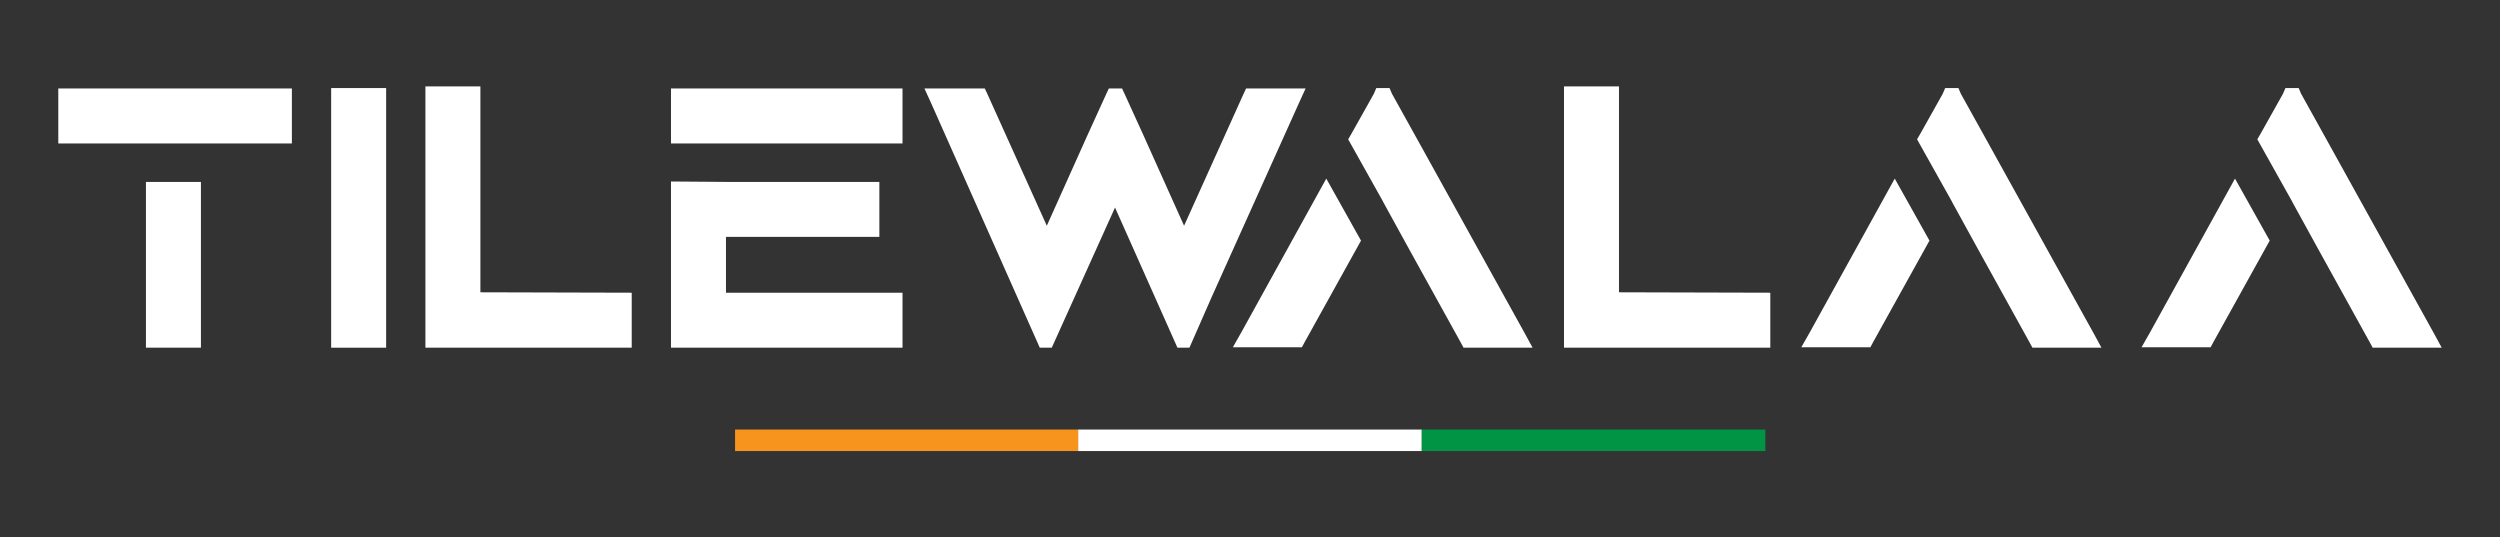
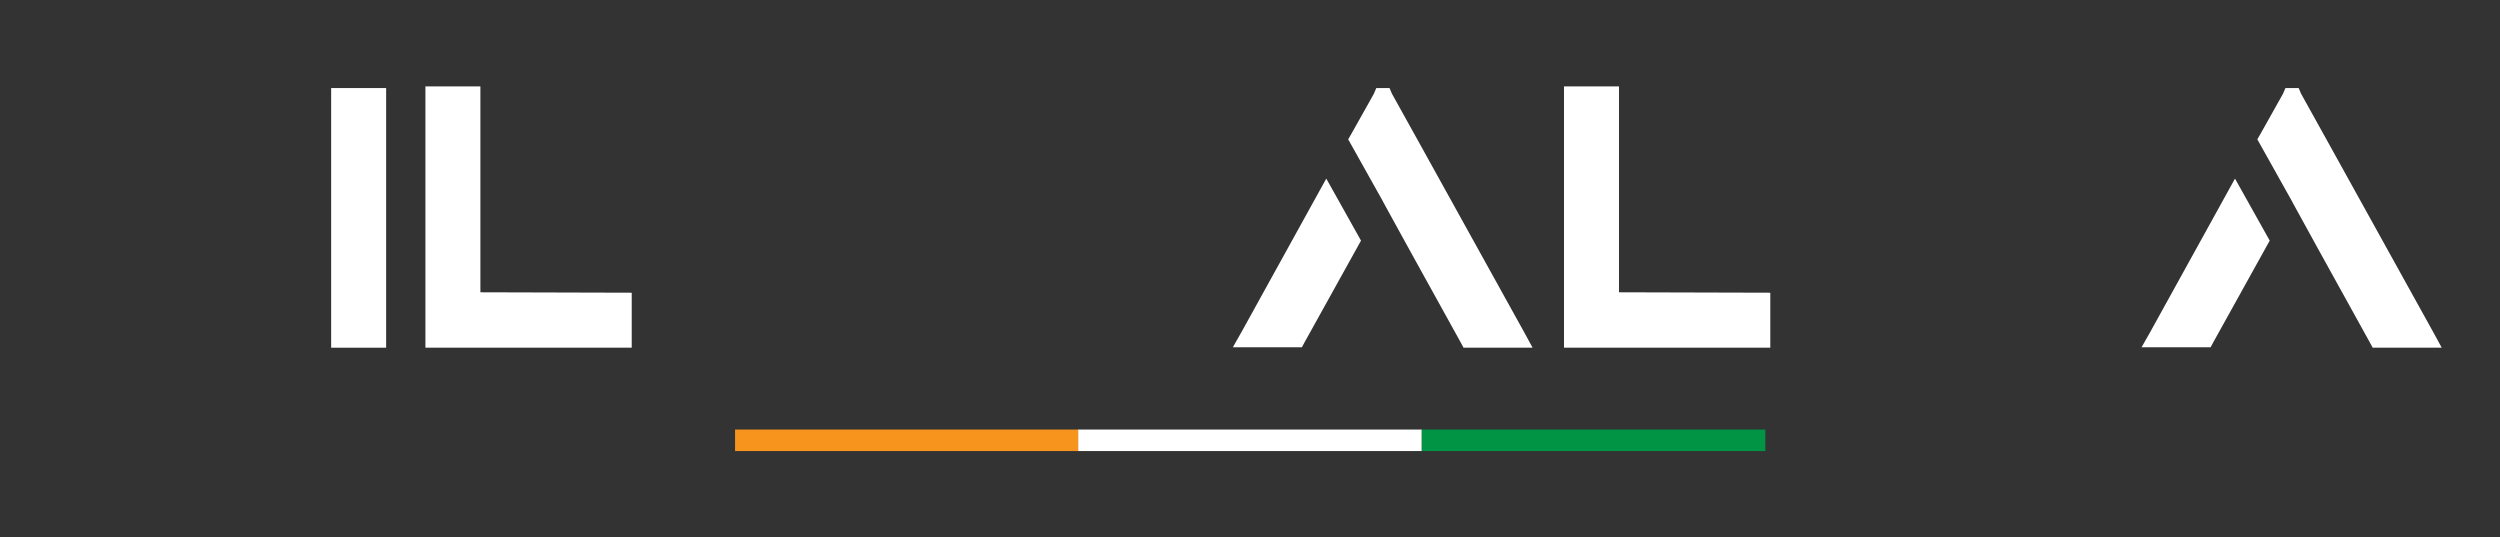
<svg xmlns="http://www.w3.org/2000/svg" version="1.1" id="Layer_1" x="0px" y="0px" viewBox="0 0 604.7 130" style="enable-background:new 0 0 604.7 130;" xml:space="preserve">
  <rect x="0" y="0" width="604.7" height="130" fill="#333333" stroke="none" />
  <style type="text/css">
	.st0{fill:#FFFFFF;}
	.st1{fill:#F7941E;}
	.st2{fill:#009444;}
</style>
  <g id="XMLID_4_">
    <g id="XMLID_3_">
-       <path id="XMLID_6_" class="st0" d="M70.6,21.4v13.3h-22l0,0H35.3l0,0H14.1V21.4H70.6z M35.3,84.1V44h13.3v40.1H35.3z" />
      <path id="XMLID_9_" class="st0" d="M93.4,21.3v62.8H80.1V21.3H93.4z" />
      <path id="XMLID_11_" class="st0" d="M152.8,70.8v13.3h-49.9V20.9h13.3v49.8L152.8,70.8L152.8,70.8z" />
-       <path id="XMLID_13_" class="st0" d="M218.3,21.4v13.3h-56V23.9v-2.5C162.3,21.4,218.3,21.4,218.3,21.4z M175.6,70.8h42.7v13.3h-56    V73.3v-2.5V43.9l13.3,0.1h37.1v13.3h-37.1V70.8z" />
-       <path id="XMLID_16_" class="st0" d="M315.8,21.4l-1.6,3.5l-21.1,46.9l-5.4,12.3h-2.9l-15.1-33.9l-15.3,33.9h-2.9l-26.3-59.2    l-1.6-3.5h14.6l0.7,1.5l14.3,31.7l9.7-21.6l4.6-10.1l0.7-1.5h3.2l0.7,1.5l4.6,10.1l9.7,21.6l14.3-31.7l0.7-1.5    C301.4,21.4,315.8,21.4,315.8,21.4z" />
      <path id="XMLID_18_" class="st0" d="M320.8,43.2l8.4,15l-13.6,24.5l-0.7,1.3h-16.7l2.1-3.7L320.8,43.2z M370.7,84.1H354l-0.7-1.3    l-12.5-22.6l-6.1-11.1l-0.2-0.4l-8.4-15l0,0l0.7-1.2l5.5-9.8l0.6-1.4h3.2l0.6,1.4l5.5,9.9l26.6,48L370.7,84.1z" />
      <path id="XMLID_21_" class="st0" d="M428.2,70.8v13.3h-49.9V20.9h13.3v49.8L428.2,70.8L428.2,70.8z" />
-       <path id="XMLID_23_" class="st0" d="M458.3,43.2l8.4,15l-13.6,24.5l-0.7,1.3h-16.7l2.1-3.7L458.3,43.2z M508.3,84.1h-16.7    l-0.7-1.3l-12.5-22.6l-6.1-11.1l-0.2-0.4l-8.4-15l0,0l0.7-1.2l5.5-9.8l0.6-1.4h3.2l0.6,1.4l5.5,9.9l26.6,48L508.3,84.1z" />
      <path id="XMLID_26_" class="st0" d="M540.6,43.2l8.4,15l-13.6,24.5l-0.7,1.3H518l2.1-3.7L540.6,43.2z M590.6,84.1h-16.7l-0.7-1.3    l-12.5-22.6l-6.1-11.1l-0.2-0.4l-8.4-15l0,0l0.7-1.2l5.5-9.8l0.6-1.4h3.2l0.6,1.4l5.5,9.9l26.6,48L590.6,84.1z" />
    </g>
    <g id="XMLID_169_">
      <g id="XMLID_112_">
        <rect id="XMLID_171_" x="177.8" y="103.9" class="st1" width="83.1" height="5.2" />
        <rect id="XMLID_141_" x="260.8" y="103.9" class="st0" width="83.1" height="5.2" />
        <rect id="XMLID_137_" x="343.9" y="103.9" class="st2" width="83.1" height="5.2" />
      </g>
    </g>
  </g>
</svg>